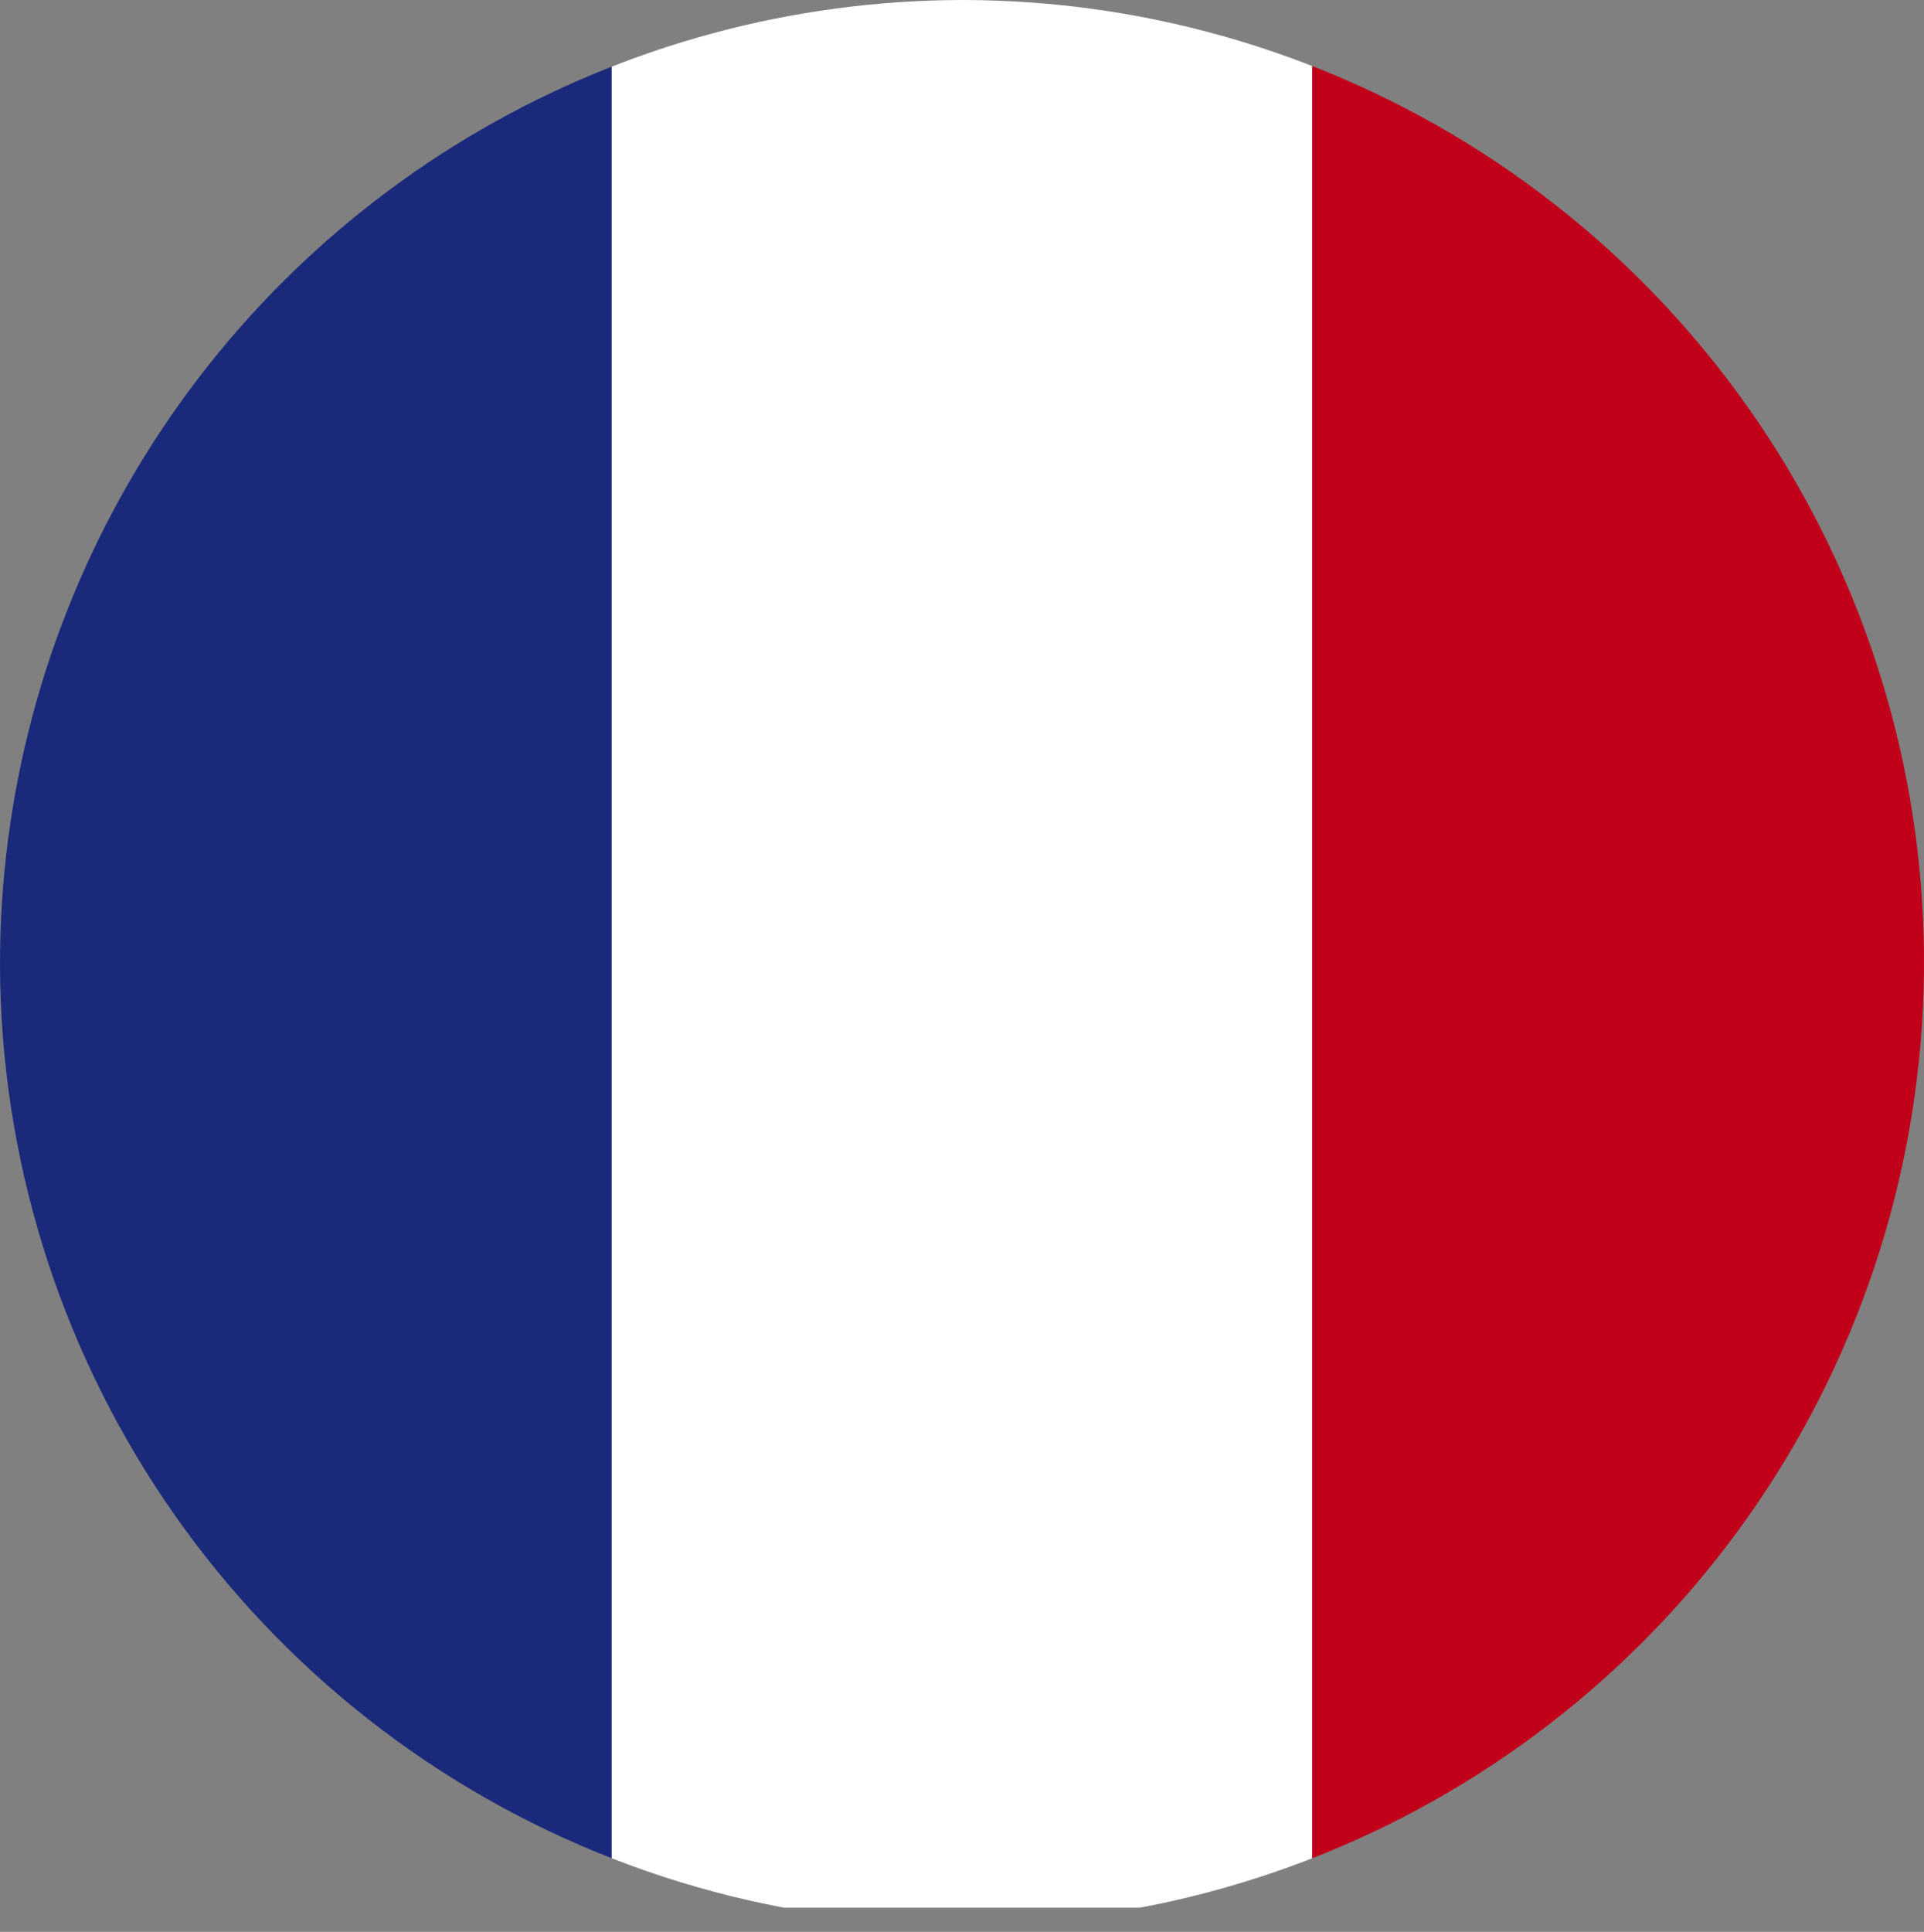
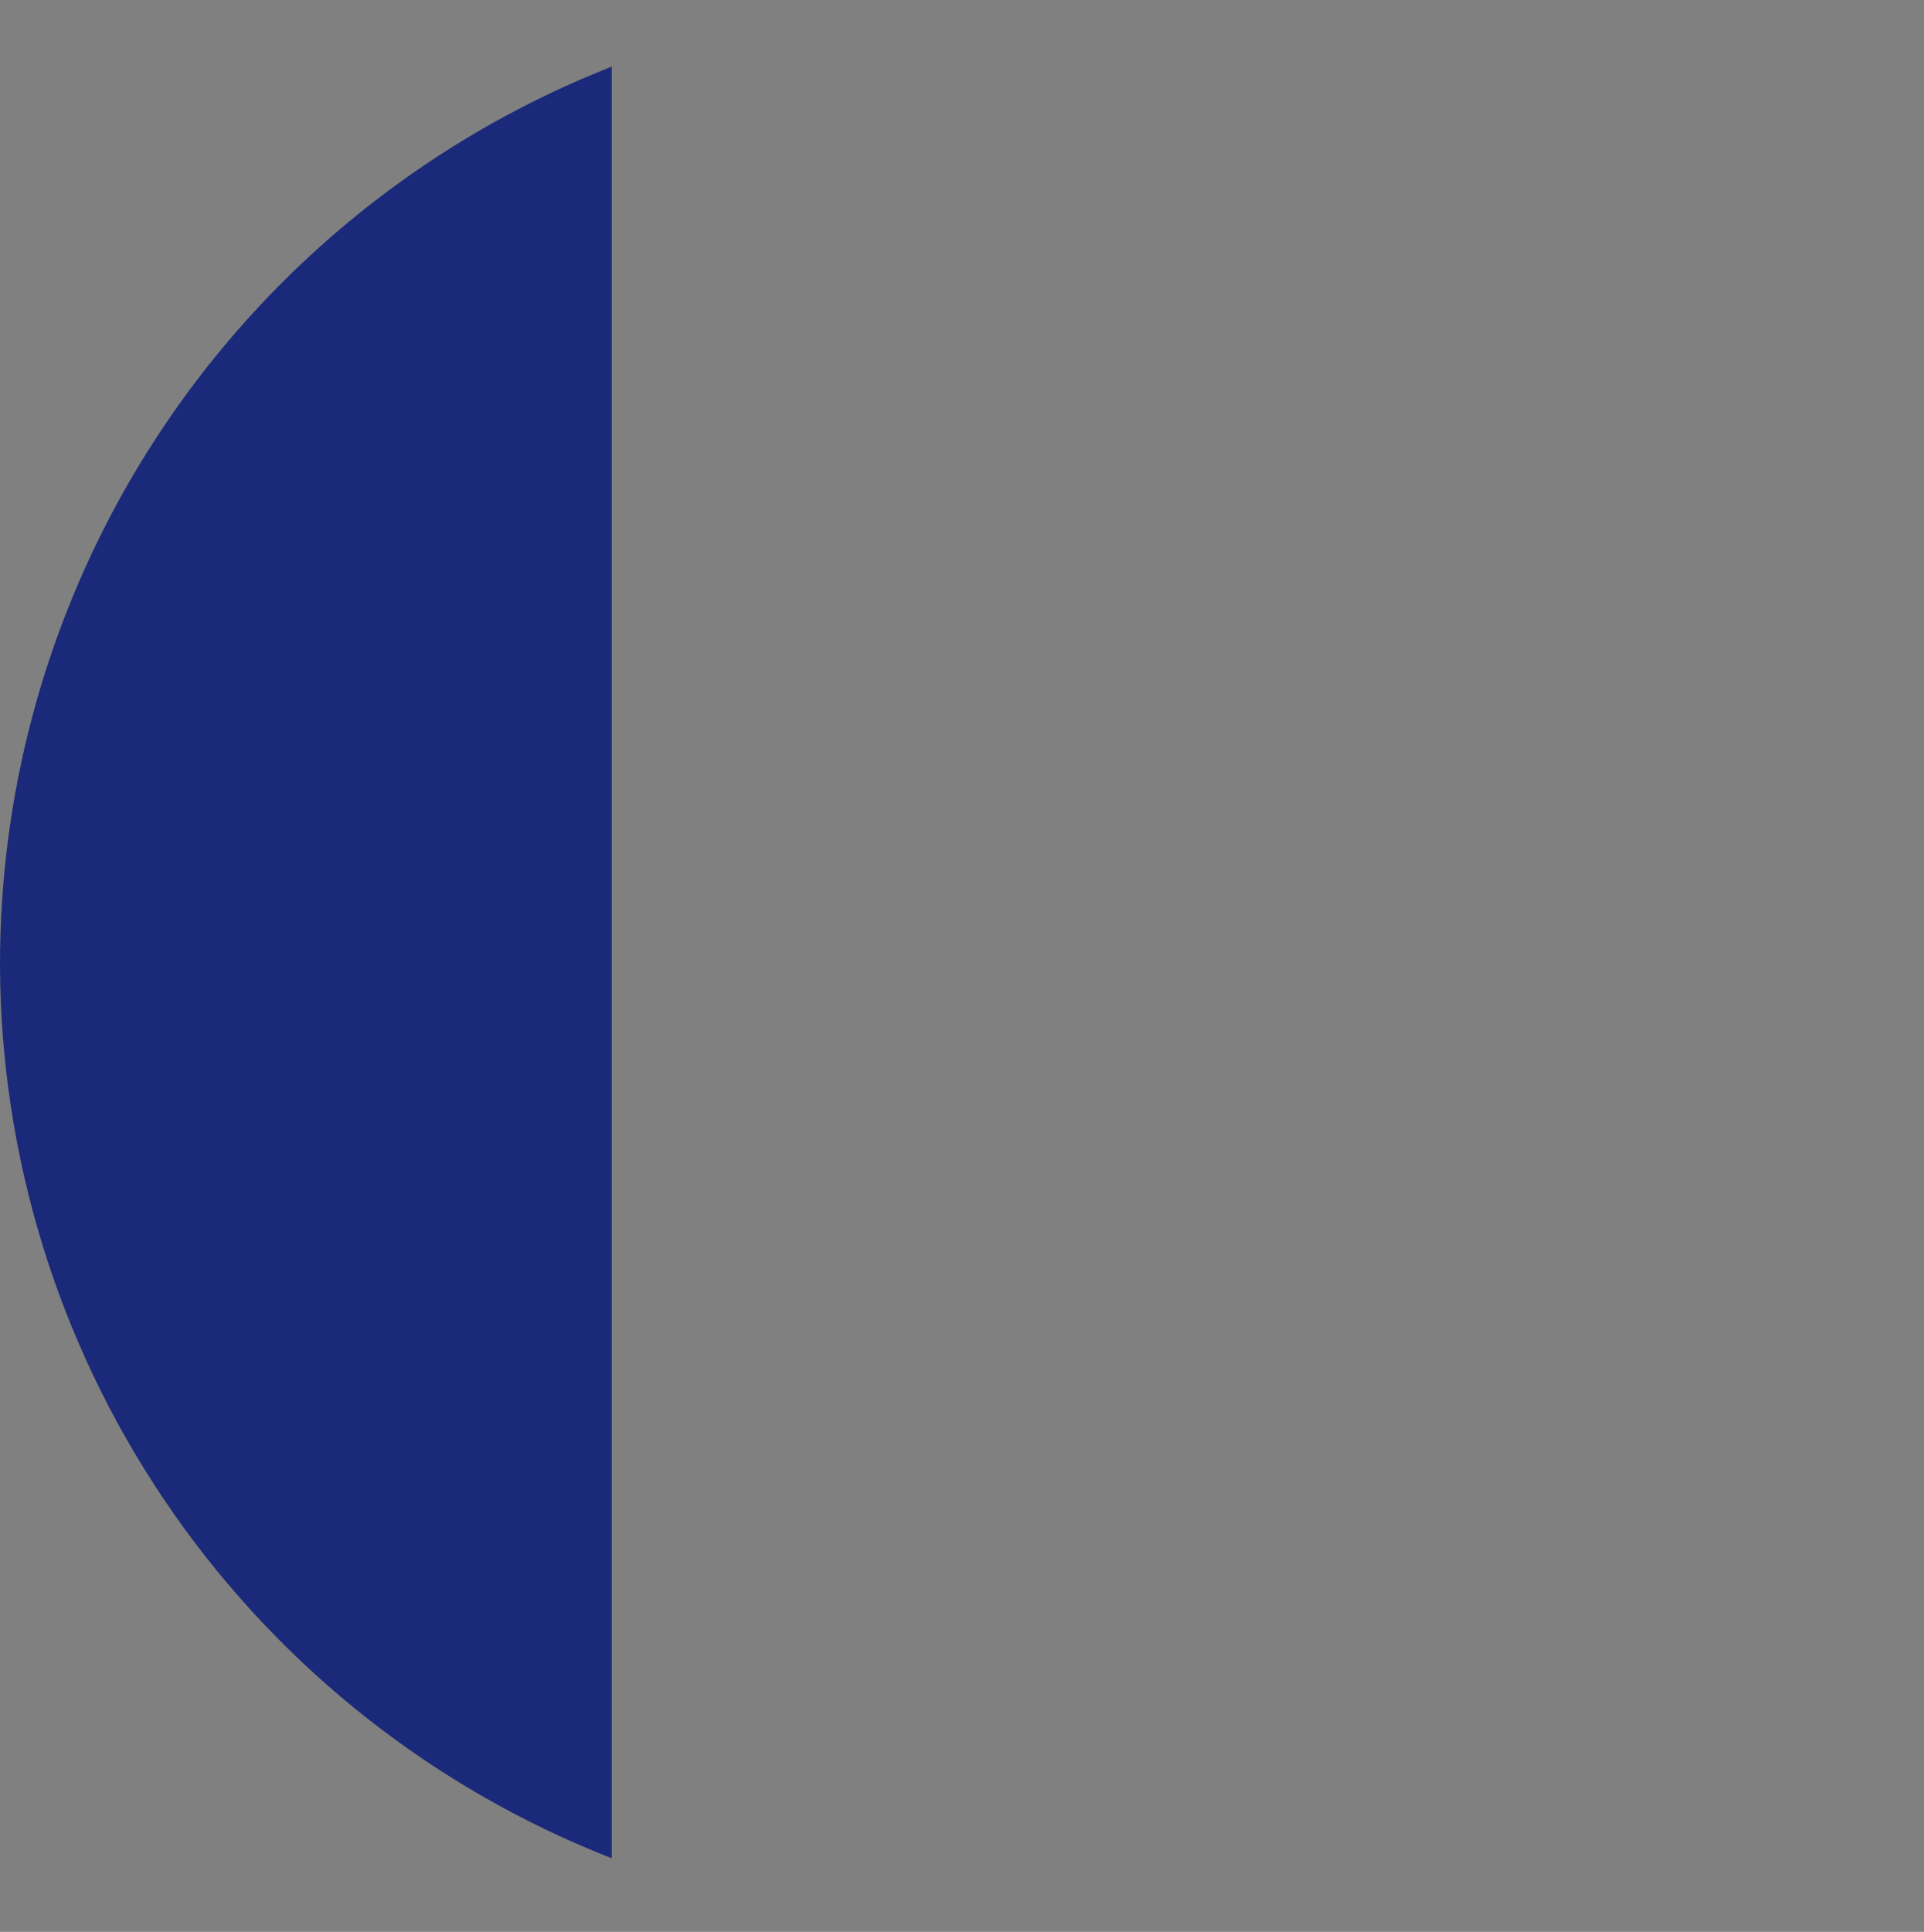
<svg xmlns="http://www.w3.org/2000/svg" width="52.18" height="52.384" viewBox="0 0 52.18 52.384">
  <rect x="0" y="0" width="52.18" height="52.384" fill="#808080" stroke="none" />
  <defs>
    <clipPath id="clip-path">
      <path id="Path_148" data-name="Path 148" d="M4.816,27.652A26.09,26.09,0,1,0,30.906,1.46,26.141,26.141,0,0,0,4.816,27.652" transform="translate(-4.816 -1.46)" fill="none" />
    </clipPath>
  </defs>
  <g id="Group_154" data-name="Group 154" transform="translate(-4.816 -1.46)">
    <g id="Group_153" data-name="Group 153" transform="translate(4.816 1.46)" clip-path="url(#clip-path)">
      <rect id="Rectangle_158" data-name="Rectangle 158" width="18.998" height="52.462" transform="translate(-2.408 -0.733)" fill="#1a297a" />
-       <rect id="Rectangle_159" data-name="Rectangle 159" width="18.997" height="52.462" transform="translate(16.59 -0.733)" fill="#fff" />
-       <rect id="Rectangle_160" data-name="Rectangle 160" width="19.001" height="52.462" transform="translate(35.587 -0.733)" fill="#c1001a" />
    </g>
  </g>
</svg>